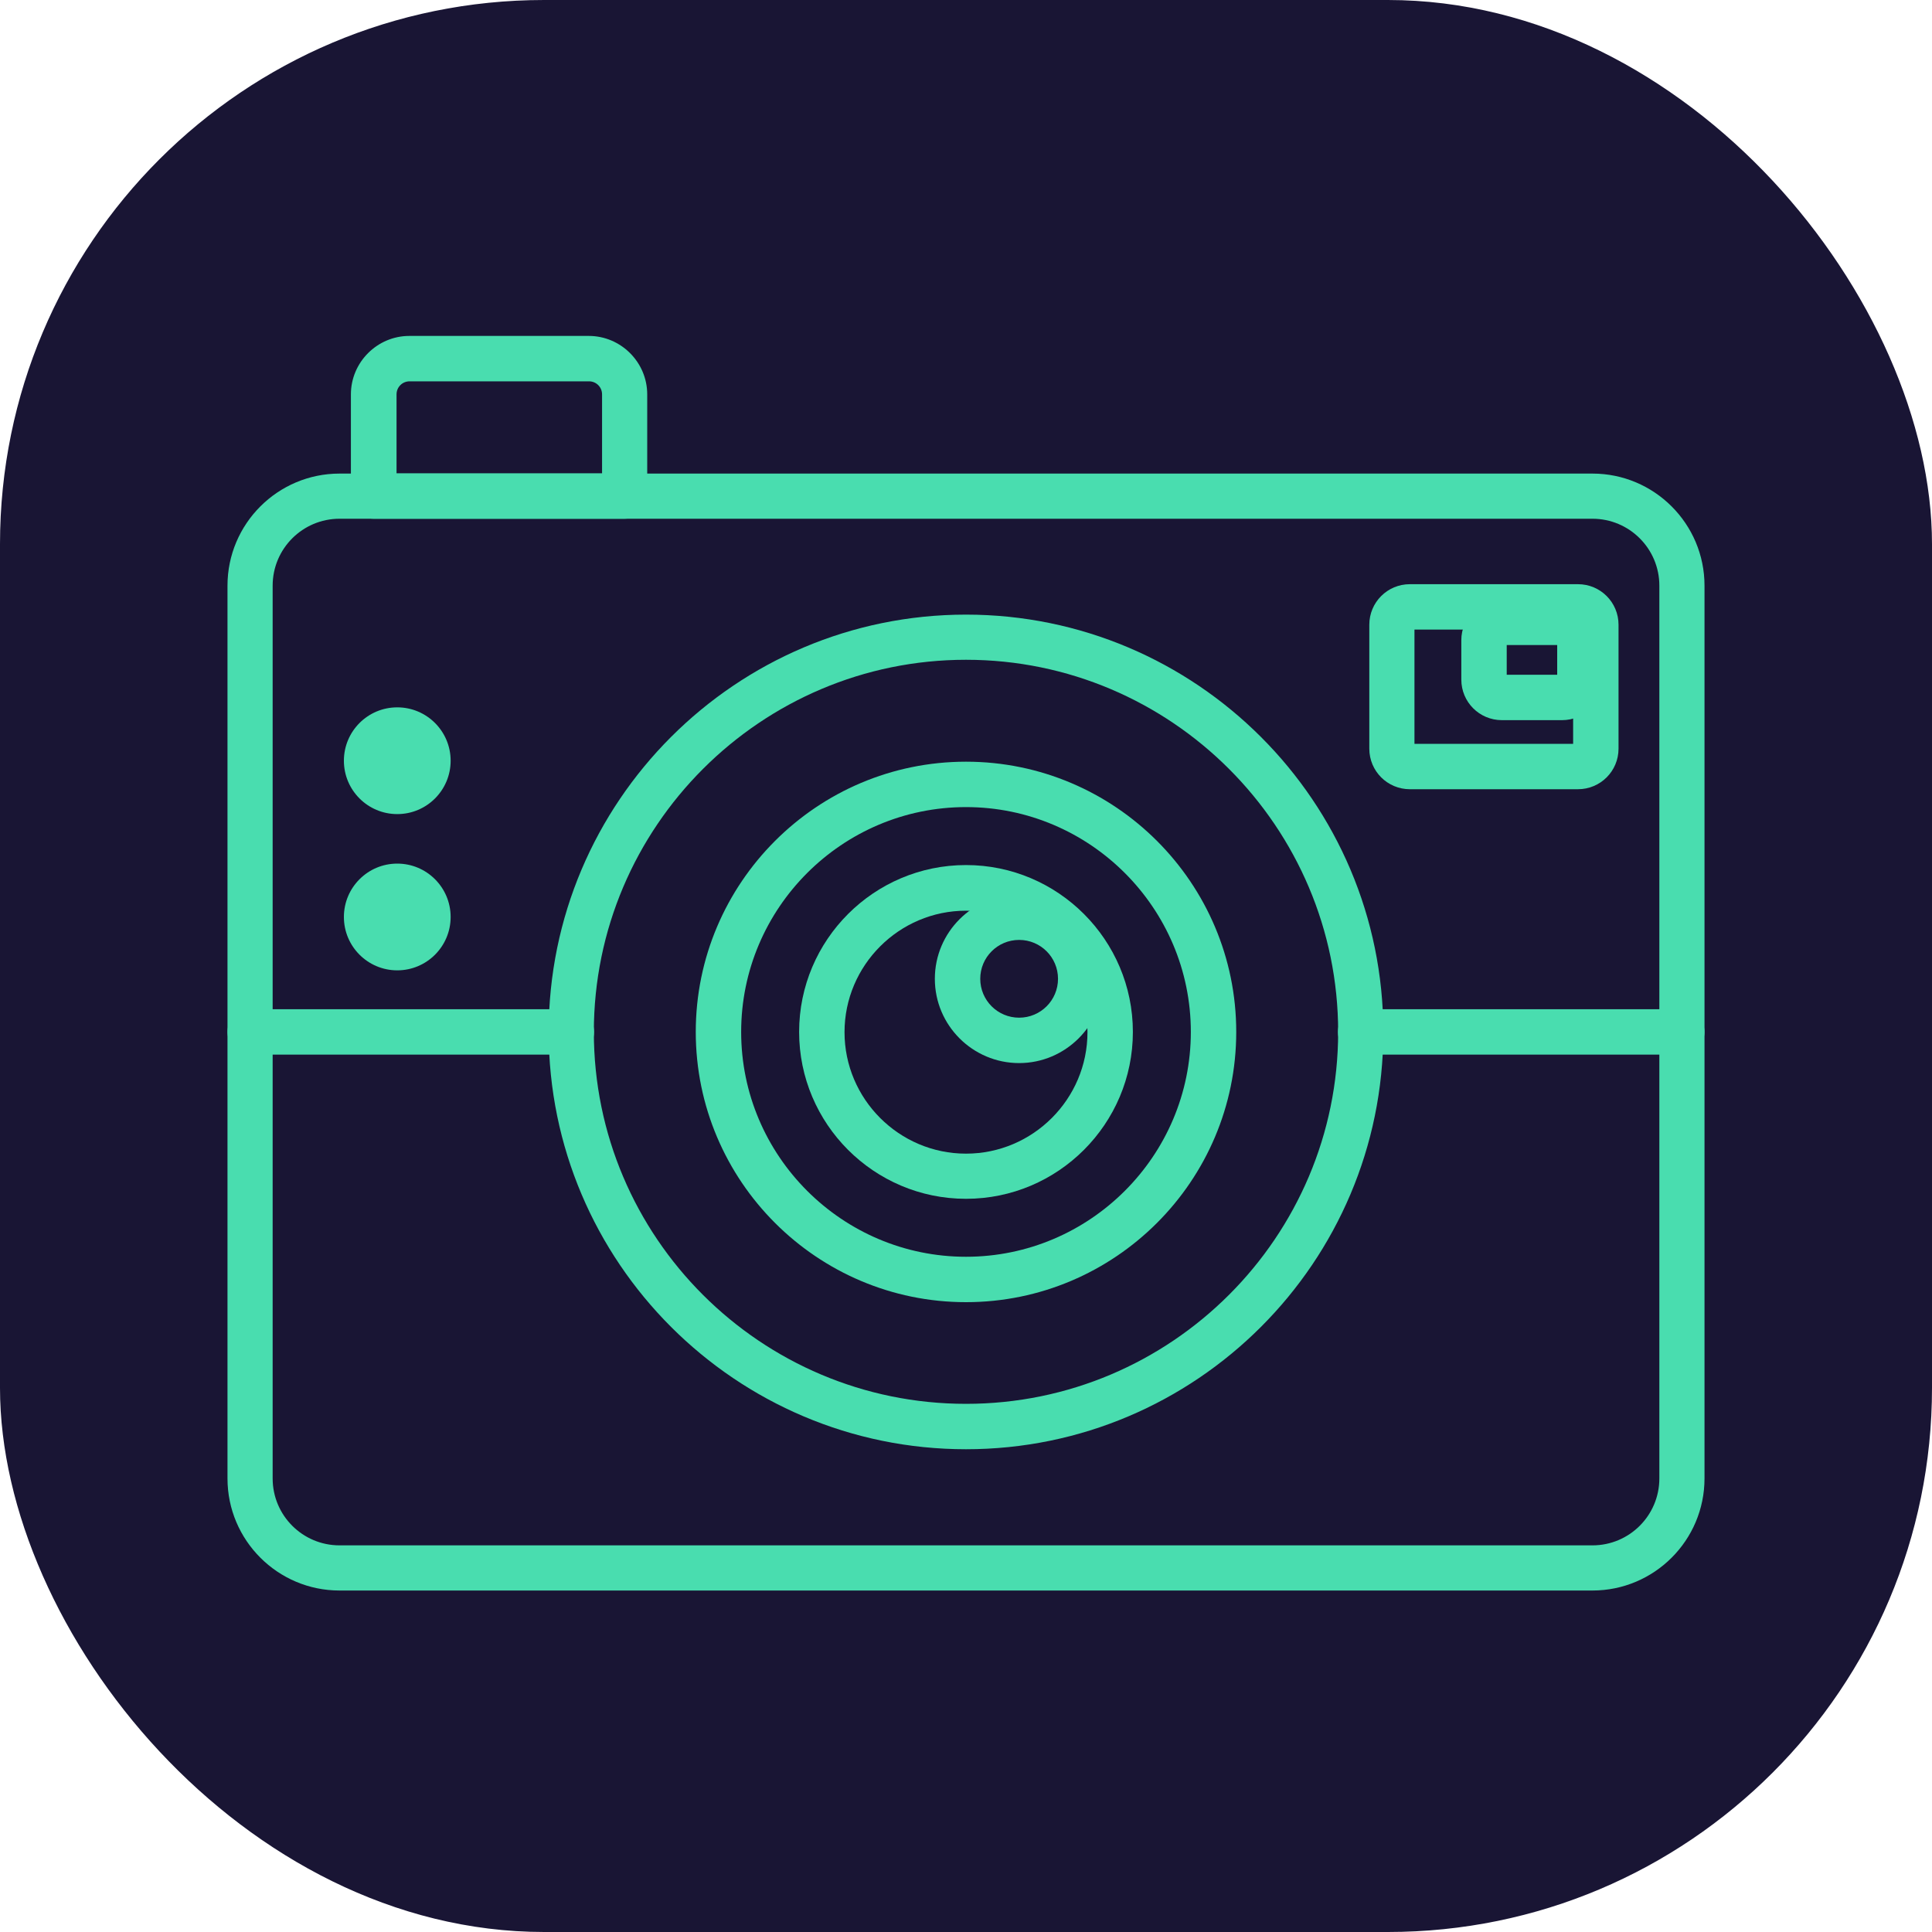
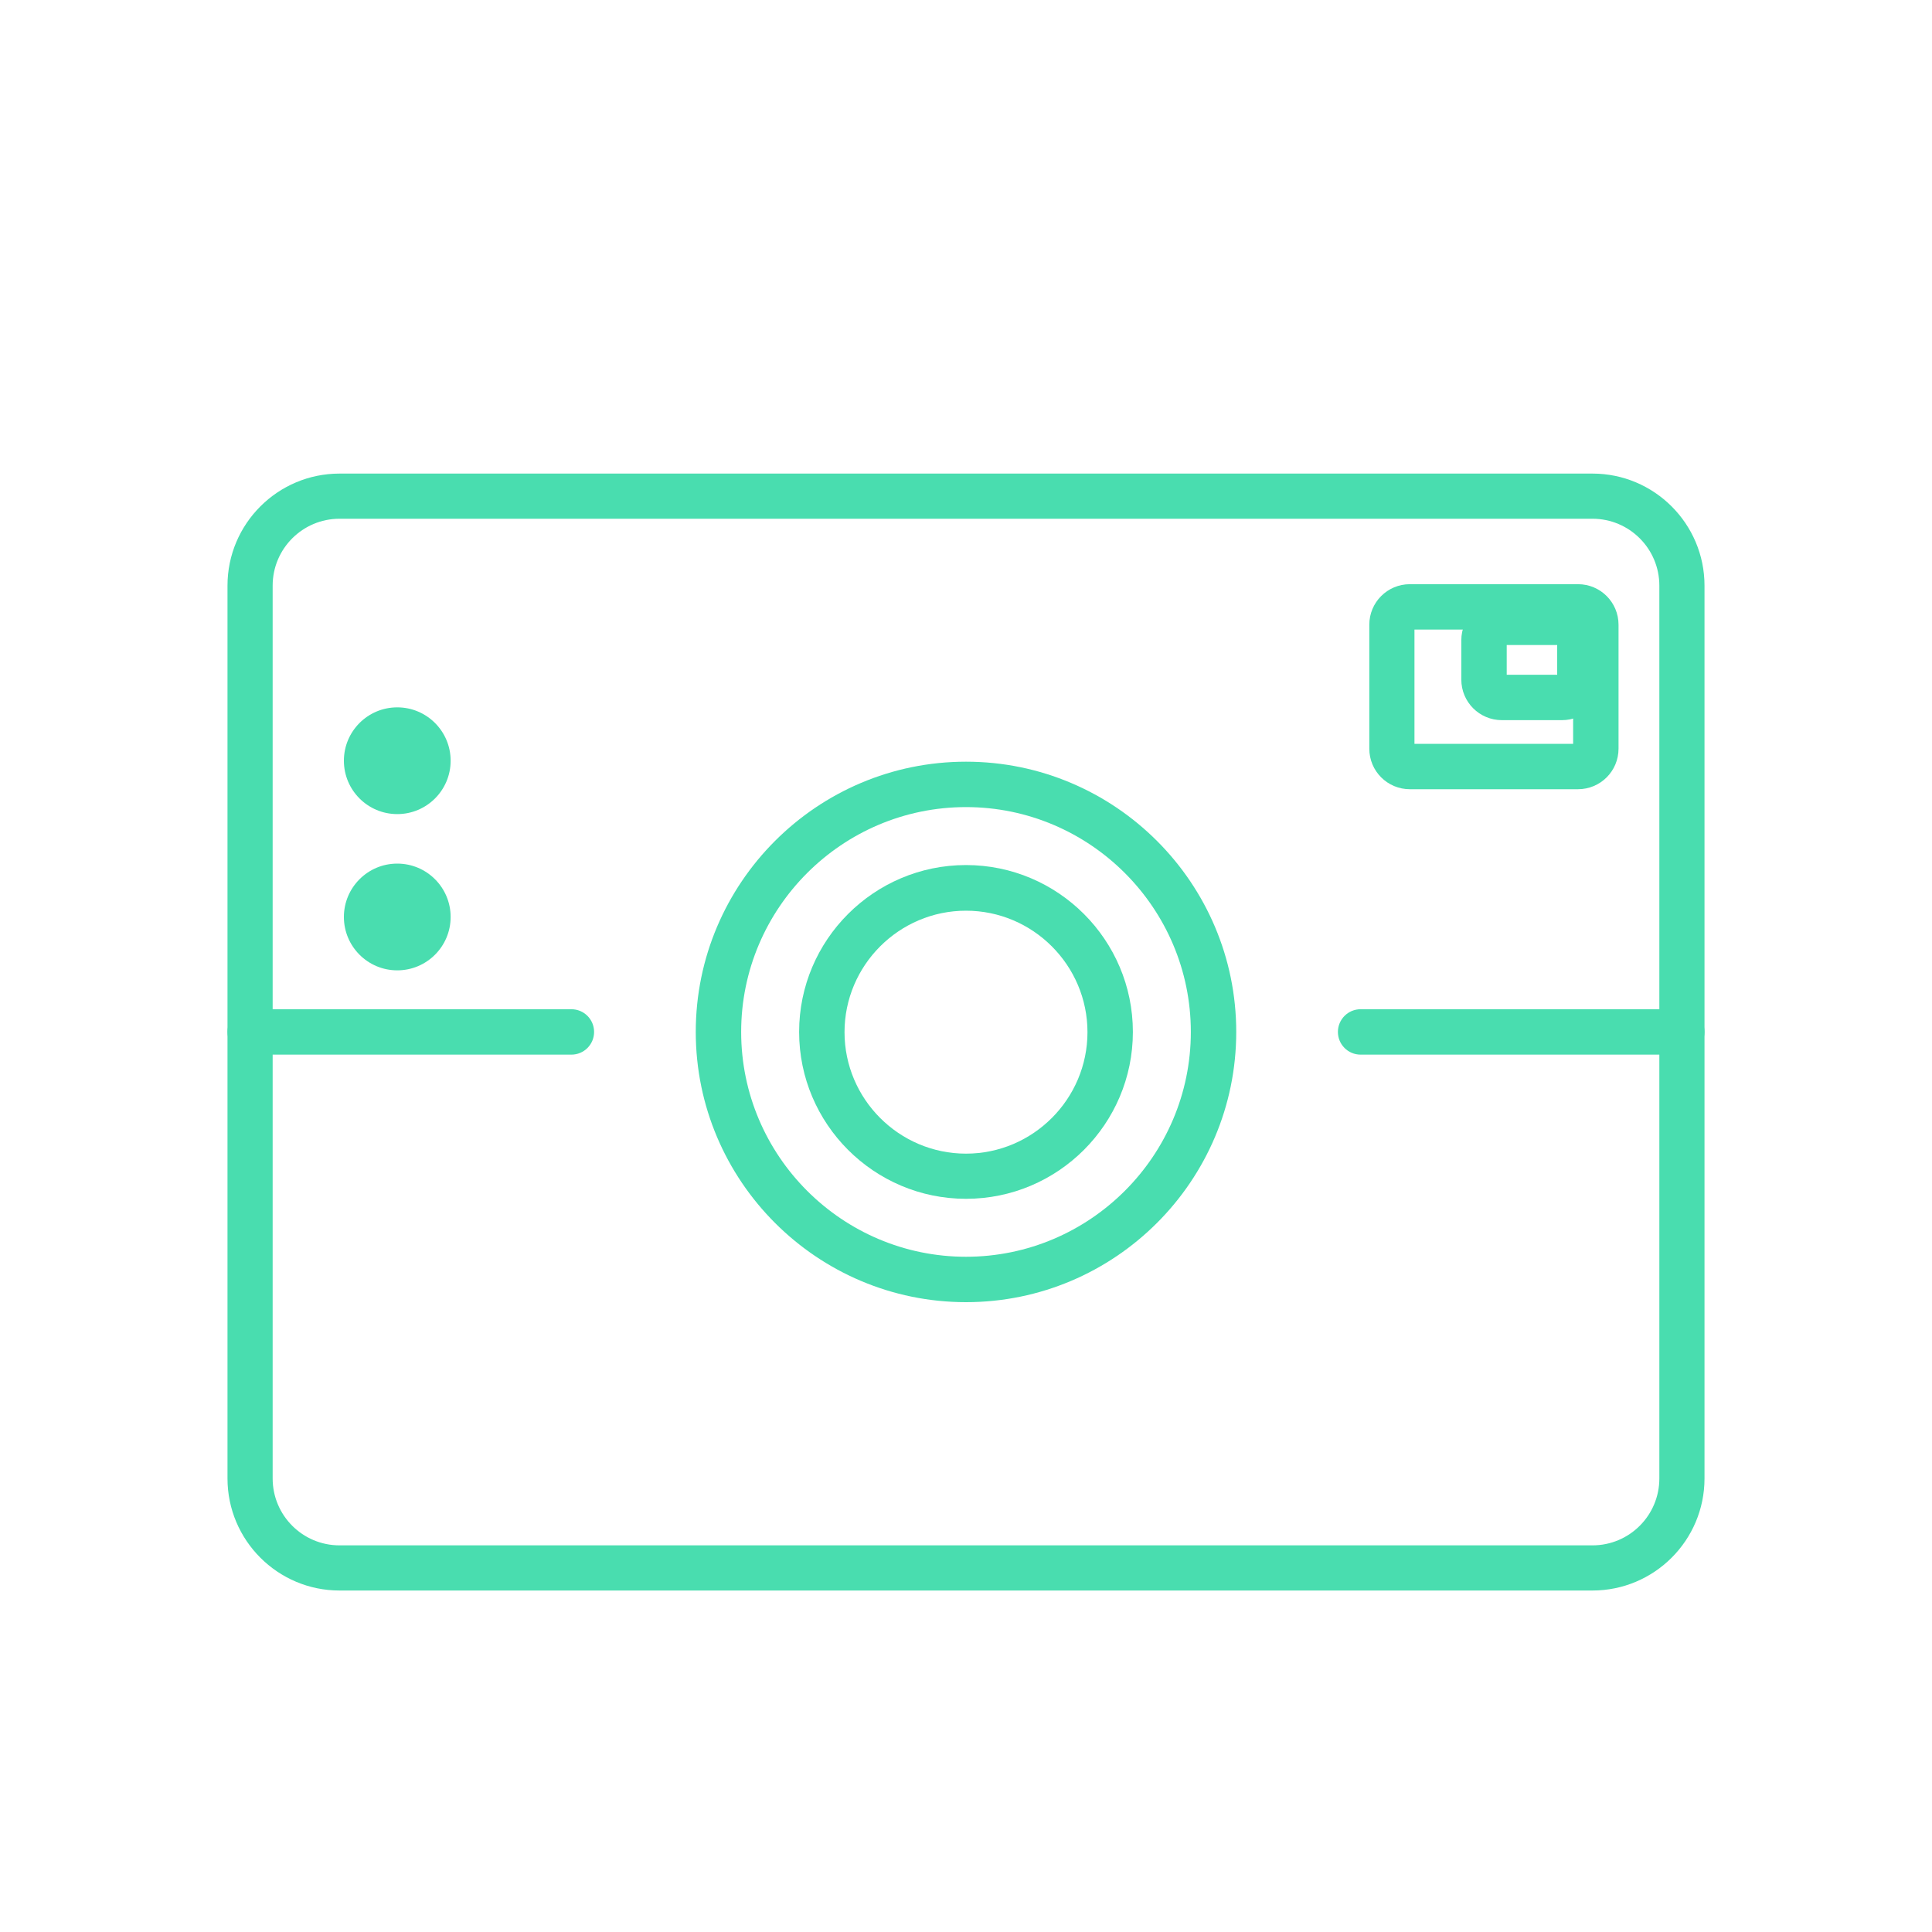
<svg xmlns="http://www.w3.org/2000/svg" viewBox="0 0 80 80">
  <defs>
    <style>
      .cls-1 {
        fill: #49ddaf;
      }

      .cls-1, .cls-2 {
        stroke-width: 0px;
      }

      .cls-2 {
        fill: #191534;
      }
    </style>
  </defs>
  <g id="Layer_1" data-name="Layer 1">
-     <rect class="cls-2" width="80" height="80" rx="22.53" ry="22.53" />
-   </g>
+     </g>
  <g id="Layer_2" data-name="Layer 2">
    <g>
      <path class="cls-1" d="m65.94,65.86H14.06c-2.56,0-4.64-2.08-4.64-4.64V24.25c0-2.56,2.08-4.64,4.64-4.64h51.88c2.56,0,4.64,2.08,4.64,4.64v36.97c0,2.56-2.08,4.64-4.64,4.64ZM14.06,21.48c-1.53,0-2.77,1.24-2.77,2.77v36.97c0,1.53,1.24,2.77,2.77,2.77h51.88c1.53,0,2.77-1.24,2.77-2.77V24.25c0-1.53-1.24-2.77-2.77-2.77H14.06Z" />
-       <path class="cls-1" d="m25.87,21.48h-10.4c-.52,0-.94-.42-.94-.94v-4.21c0-1.33,1.09-2.42,2.42-2.42h7.43c1.33,0,2.42,1.09,2.42,2.42v4.21c0,.52-.42.94-.94.94Zm-9.46-1.88h8.52v-3.27c0-.3-.24-.54-.54-.54h-7.43c-.3,0-.54.24-.54.54v3.27Z" />
-       <path class="cls-1" d="m40,60.01c-9.53,0-17.28-7.75-17.28-17.28s7.75-17.28,17.28-17.28,17.28,7.75,17.28,17.28-7.75,17.28-17.28,17.28Zm0-32.69c-8.49,0-15.41,6.91-15.41,15.41s6.91,15.4,15.41,15.4,15.41-6.91,15.41-15.4-6.91-15.41-15.41-15.41Z" />
      <path class="cls-1" d="m40,53.92c-6.17,0-11.19-5.02-11.19-11.19s5.02-11.19,11.19-11.19,11.19,5.02,11.19,11.19-5.02,11.19-11.19,11.19Zm0-20.5c-5.13,0-9.31,4.18-9.31,9.31s4.18,9.31,9.31,9.31,9.31-4.18,9.31-9.31-4.18-9.31-9.31-9.31Z" />
      <path class="cls-1" d="m40,49.64c-3.81,0-6.91-3.1-6.91-6.91s3.1-6.91,6.91-6.91,6.91,3.1,6.91,6.91-3.1,6.91-6.91,6.91Zm0-11.93c-2.77,0-5.03,2.26-5.03,5.03s2.26,5.03,5.03,5.03,5.03-2.26,5.03-5.03-2.26-5.03-5.03-5.03Z" />
-       <path class="cls-1" d="m42.2,44.02c-1.92,0-3.49-1.56-3.49-3.49s1.57-3.49,3.49-3.49,3.49,1.57,3.49,3.49-1.57,3.49-3.49,3.49Zm0-5.1c-.89,0-1.61.72-1.61,1.61s.72,1.61,1.61,1.61,1.61-.72,1.61-1.61-.72-1.61-1.61-1.61Z" />
      <path class="cls-1" d="m23.66,43.67h-13.3c-.52,0-.94-.42-.94-.94s.42-.94.94-.94h13.3c.52,0,.94.42.94.94s-.42.94-.94.94Z" />
      <path class="cls-1" d="m69.64,43.67h-13.3c-.52,0-.94-.42-.94-.94s.42-.94.94-.94h13.3c.52,0,.94.42.94.94s-.42.94-.94.94Z" />
      <path class="cls-1" d="m65.34,32.68h-6.96c-.93,0-1.68-.75-1.68-1.68v-5.13c0-.93.75-1.68,1.68-1.68h6.96c.93,0,1.68.75,1.68,1.68v5.13c0,.93-.75,1.68-1.68,1.68Zm-6.77-1.88h6.57v-4.73h-6.57v4.73Z" />
      <circle class="cls-1" cx="16.45" cy="31.5" r="2.21" />
      <circle class="cls-1" cx="16.45" cy="37.97" r="2.21" />
      <path class="cls-1" d="m64.68,29.82h-2.49c-.93,0-1.68-.75-1.68-1.68v-1.63c0-.93.75-1.68,1.68-1.68h2.49c.93,0,1.68.75,1.68,1.68v1.63c0,.93-.75,1.68-1.68,1.68Zm-2.29-1.88h2.09v-1.23h-2.09v1.23Z" />
    </g>
  </g>
</svg>